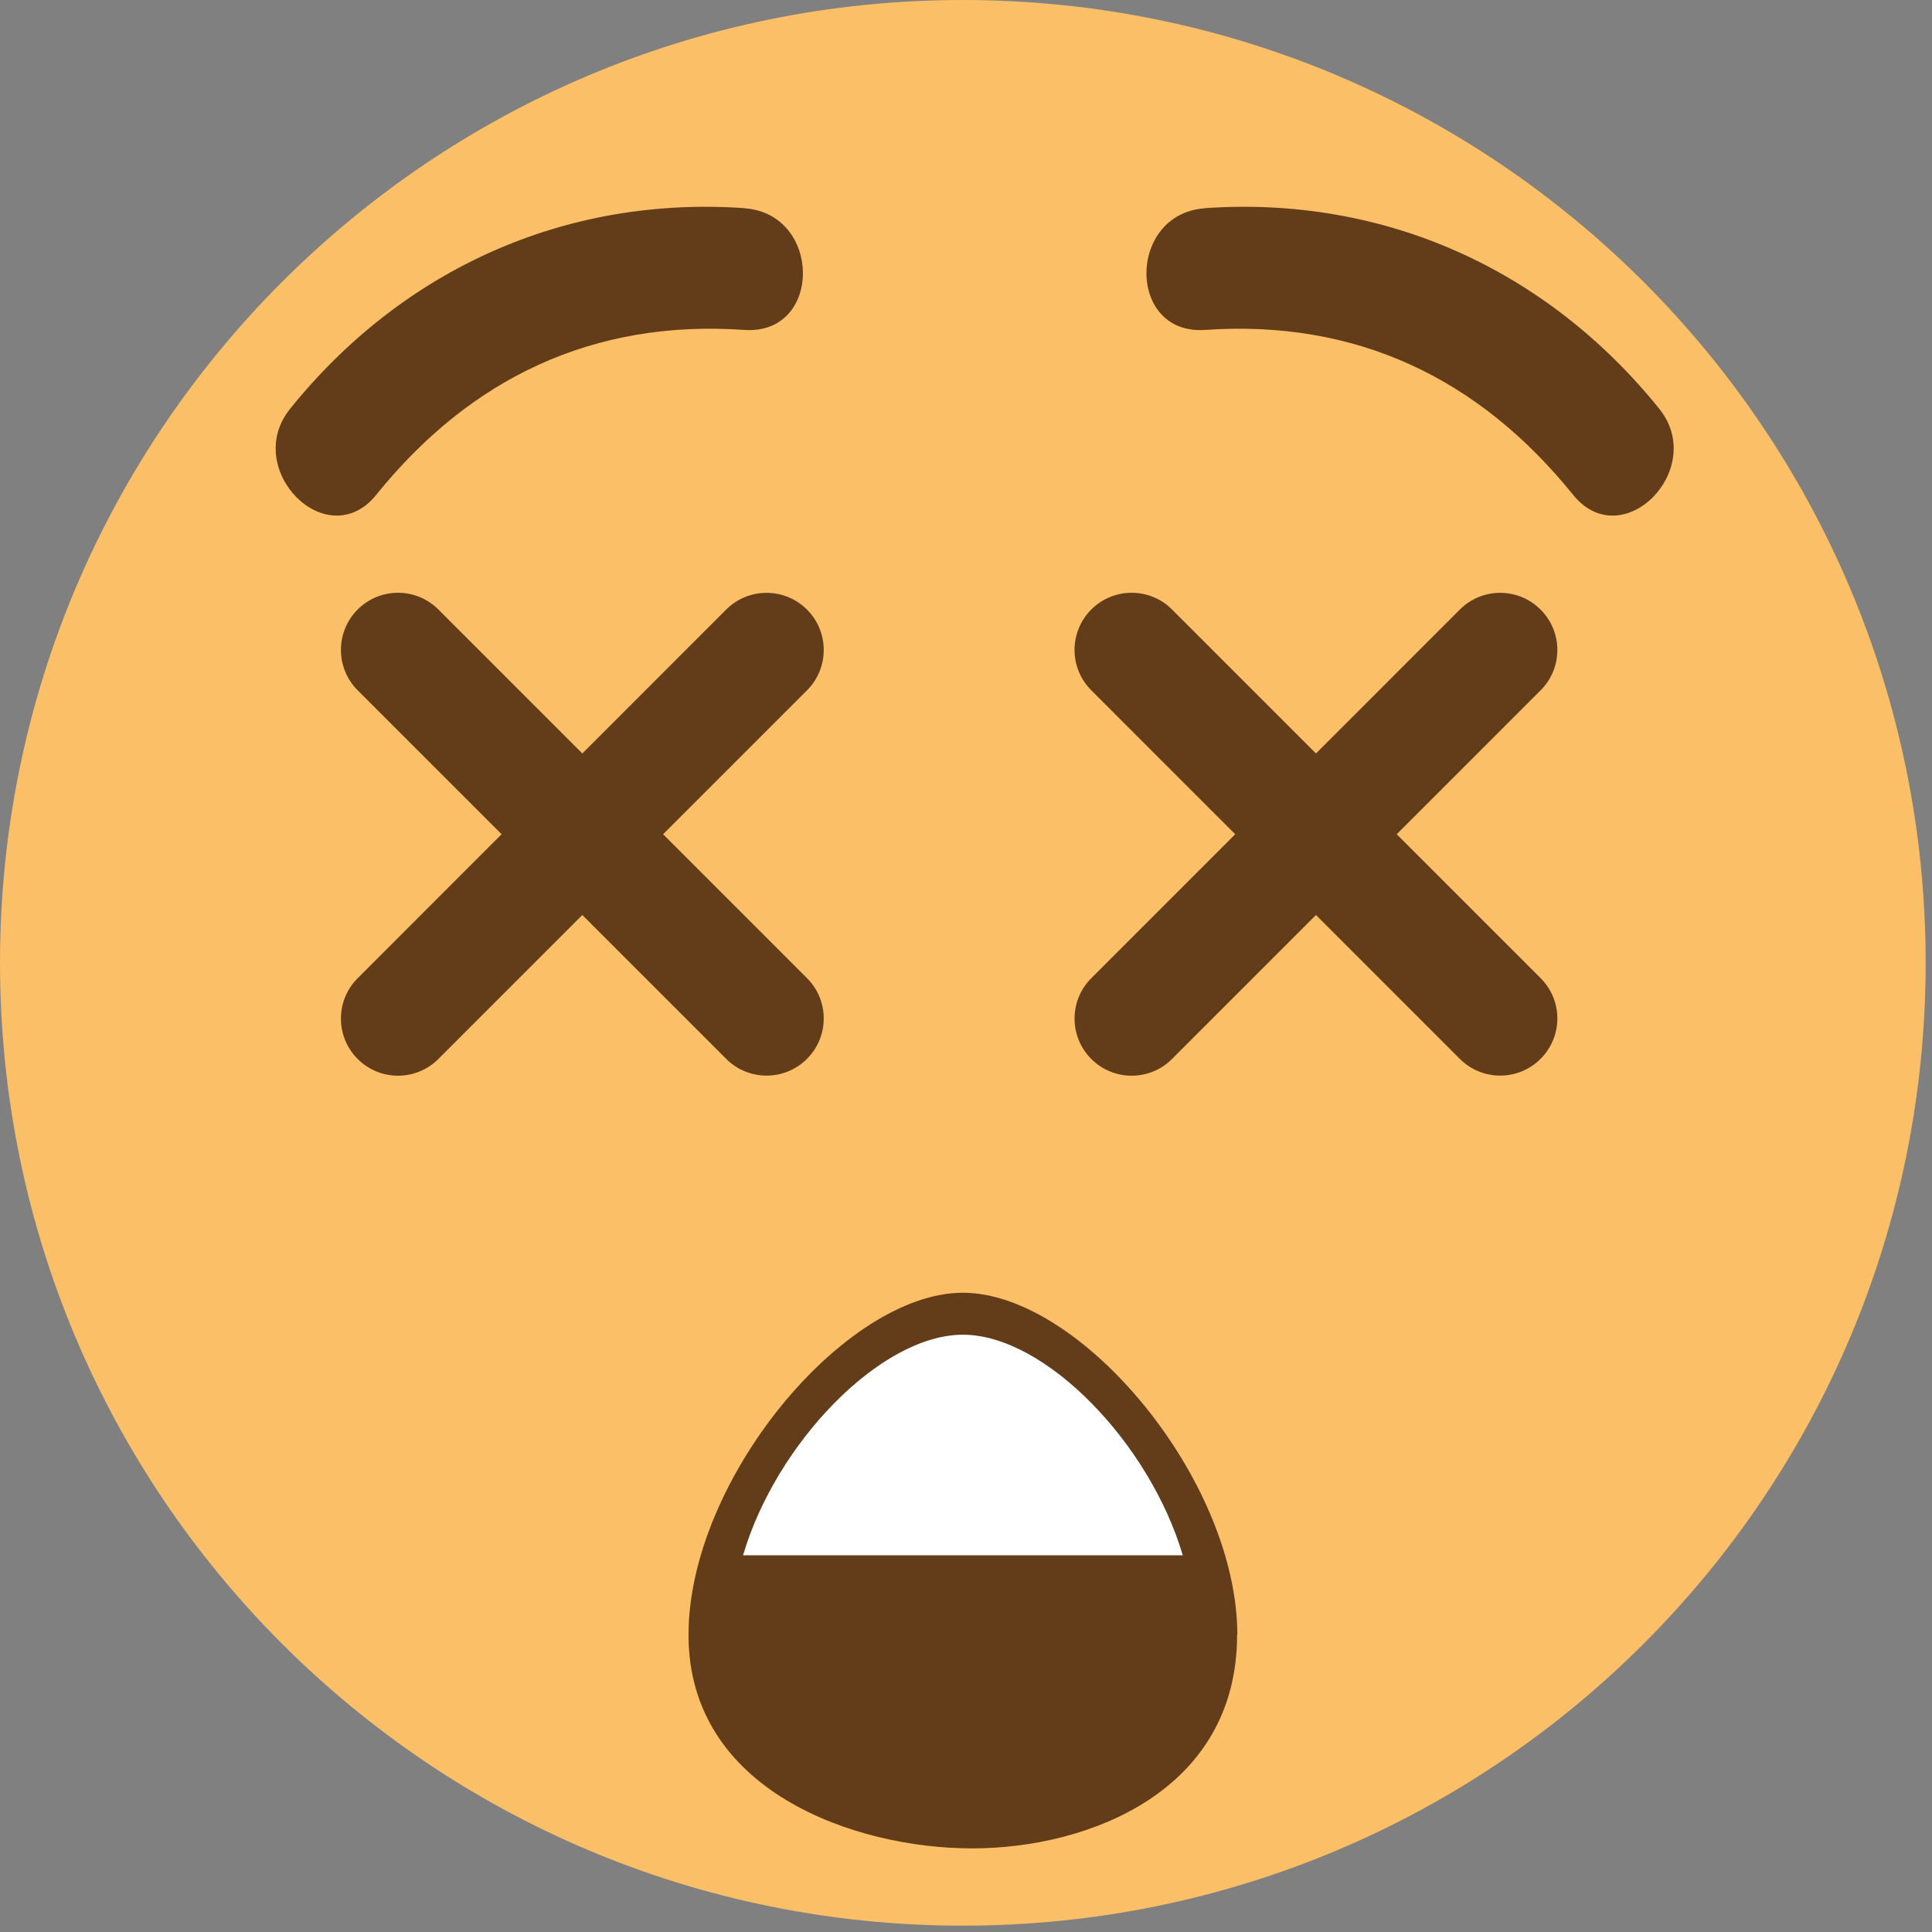
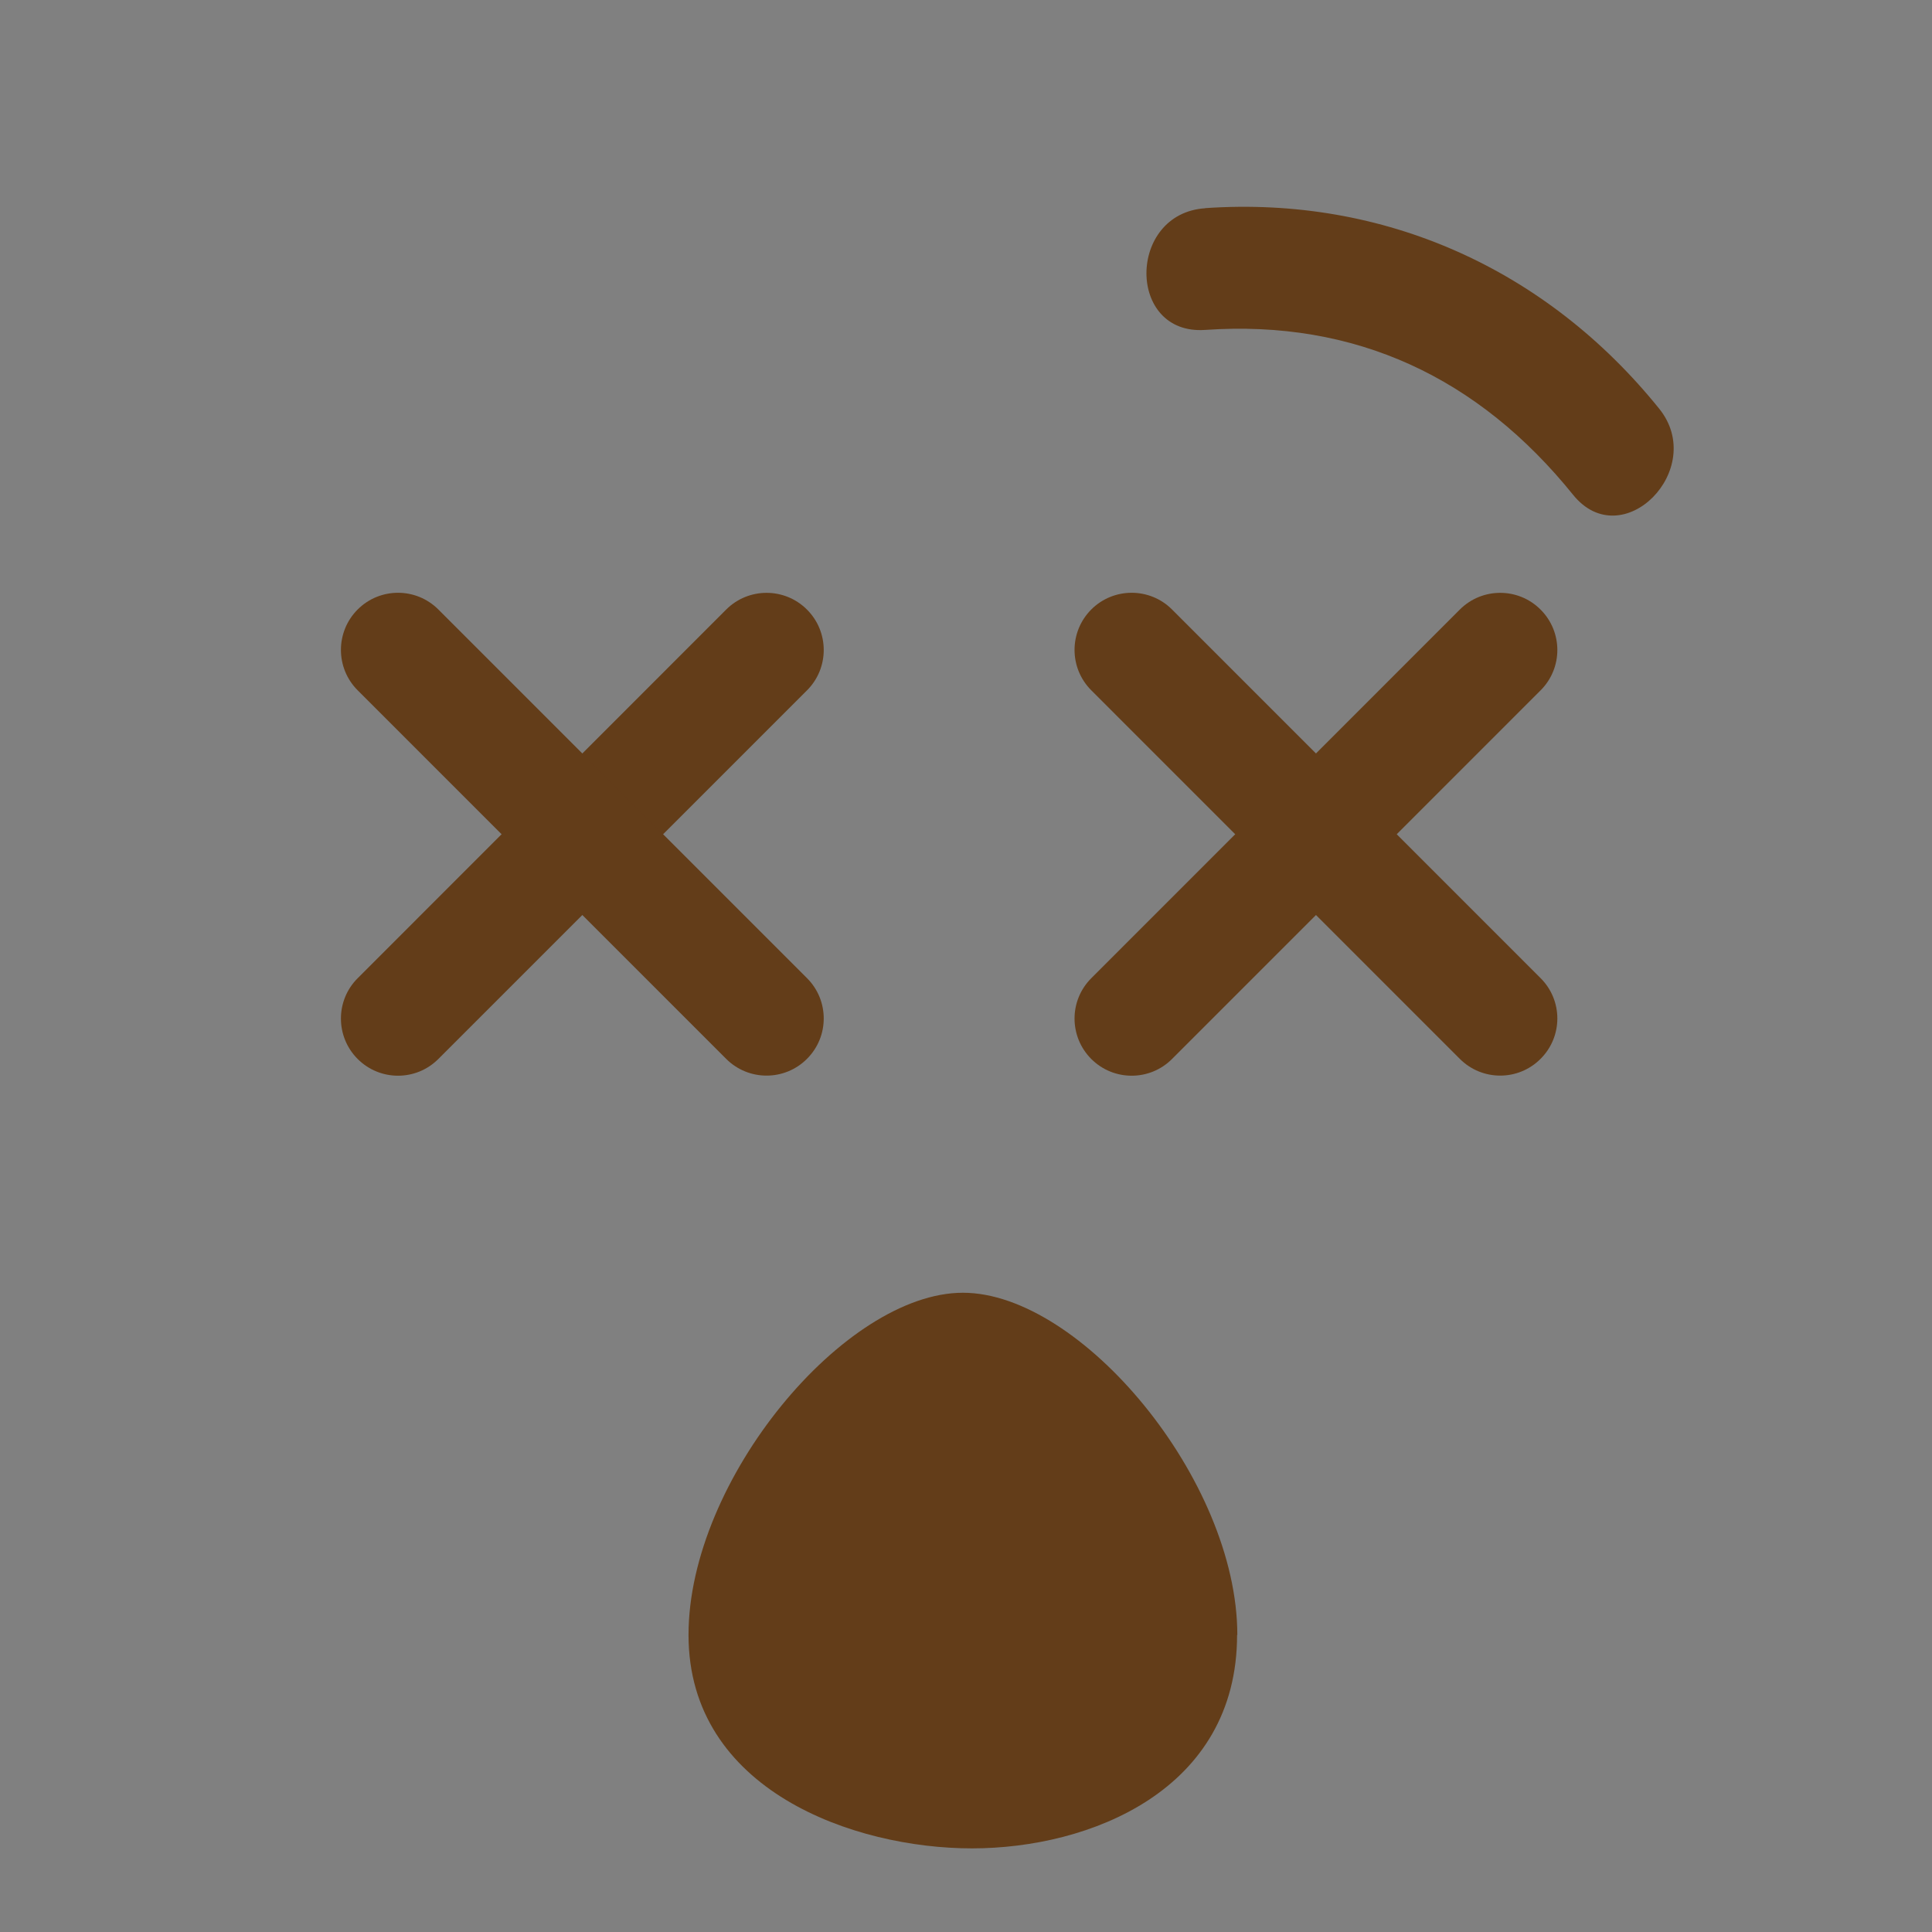
<svg xmlns="http://www.w3.org/2000/svg" enable-background="new 0 0 64 64" viewBox="0 0 64 64">
  <rect x="0" y="0" width="64" height="64" fill="#808080" stroke="none" />
-   <path d="M63.79,31.895c0,17.619-14.276,31.895-31.895,31.895C14.277,63.79,0,49.514,0,31.895     C0,14.279,14.277,0,31.895,0C49.514,0,63.79,14.279,63.79,31.895z" fill="#fbbf67" />
  <path d="m40.98 54.16c0 5.147-4.882 7.07-8.782 7.07-3.904 0-9.39-1.92-9.39-7.07 0-5.146 5.183-11.336 9.09-11.336 3.906 0 9.09 6.191 9.09 11.336" fill="#633d19" />
-   <path d="m39.18 51.52c-1.088-3.701-4.553-7.306-7.283-7.306s-6.197 3.604-7.282 7.306h14.565" fill="#fff" />
  <g fill="#633d19">
    <path d="m14.521 35.08c-.737.739-1.935.739-2.673 0-.739-.74-.739-1.938 0-2.675l12.208-12.213c.739-.738 1.938-.738 2.677.002.739.739.739 1.937 0 2.675l-12.212 12.211" />
    <path d="m14.521 20.19c-.737-.738-1.935-.738-2.673 0-.739.741-.739 1.938 0 2.677l12.208 12.21c.739.739 1.938.739 2.677-.002.739-.738.739-1.936 0-2.673l-12.212-12.212" />
    <path d="m38.825 35.08c-.737.739-1.937.739-2.675 0-.739-.74-.739-1.938 0-2.675l12.209-12.213c.738-.738 1.938-.738 2.675.002.74.739.74 1.937 0 2.675l-12.209 12.211" />
    <path d="m38.825 20.19c-.737-.738-1.937-.738-2.675 0-.739.741-.739 1.938 0 2.677l12.209 12.21c.738.739 1.938.739 2.675-.002.74-.738.74-1.936 0-2.673l-12.209-12.212" />
-     <path d="m24.654 6.895c-5.935-.41-11.317 2.023-15.04 6.642-1.617 2 1.219 4.877 2.852 2.852 3.126-3.876 7.196-5.807 12.189-5.46 2.599.179 2.582-3.857 0-4.03" />
    <path d="m39.922 6.895c5.934-.41 11.315 2.023 15.04 6.642 1.615 2-1.222 4.877-2.853 2.852-3.128-3.876-7.197-5.807-12.189-5.46-2.6.179-2.58-3.857 0-4.03" />
  </g>
</svg>